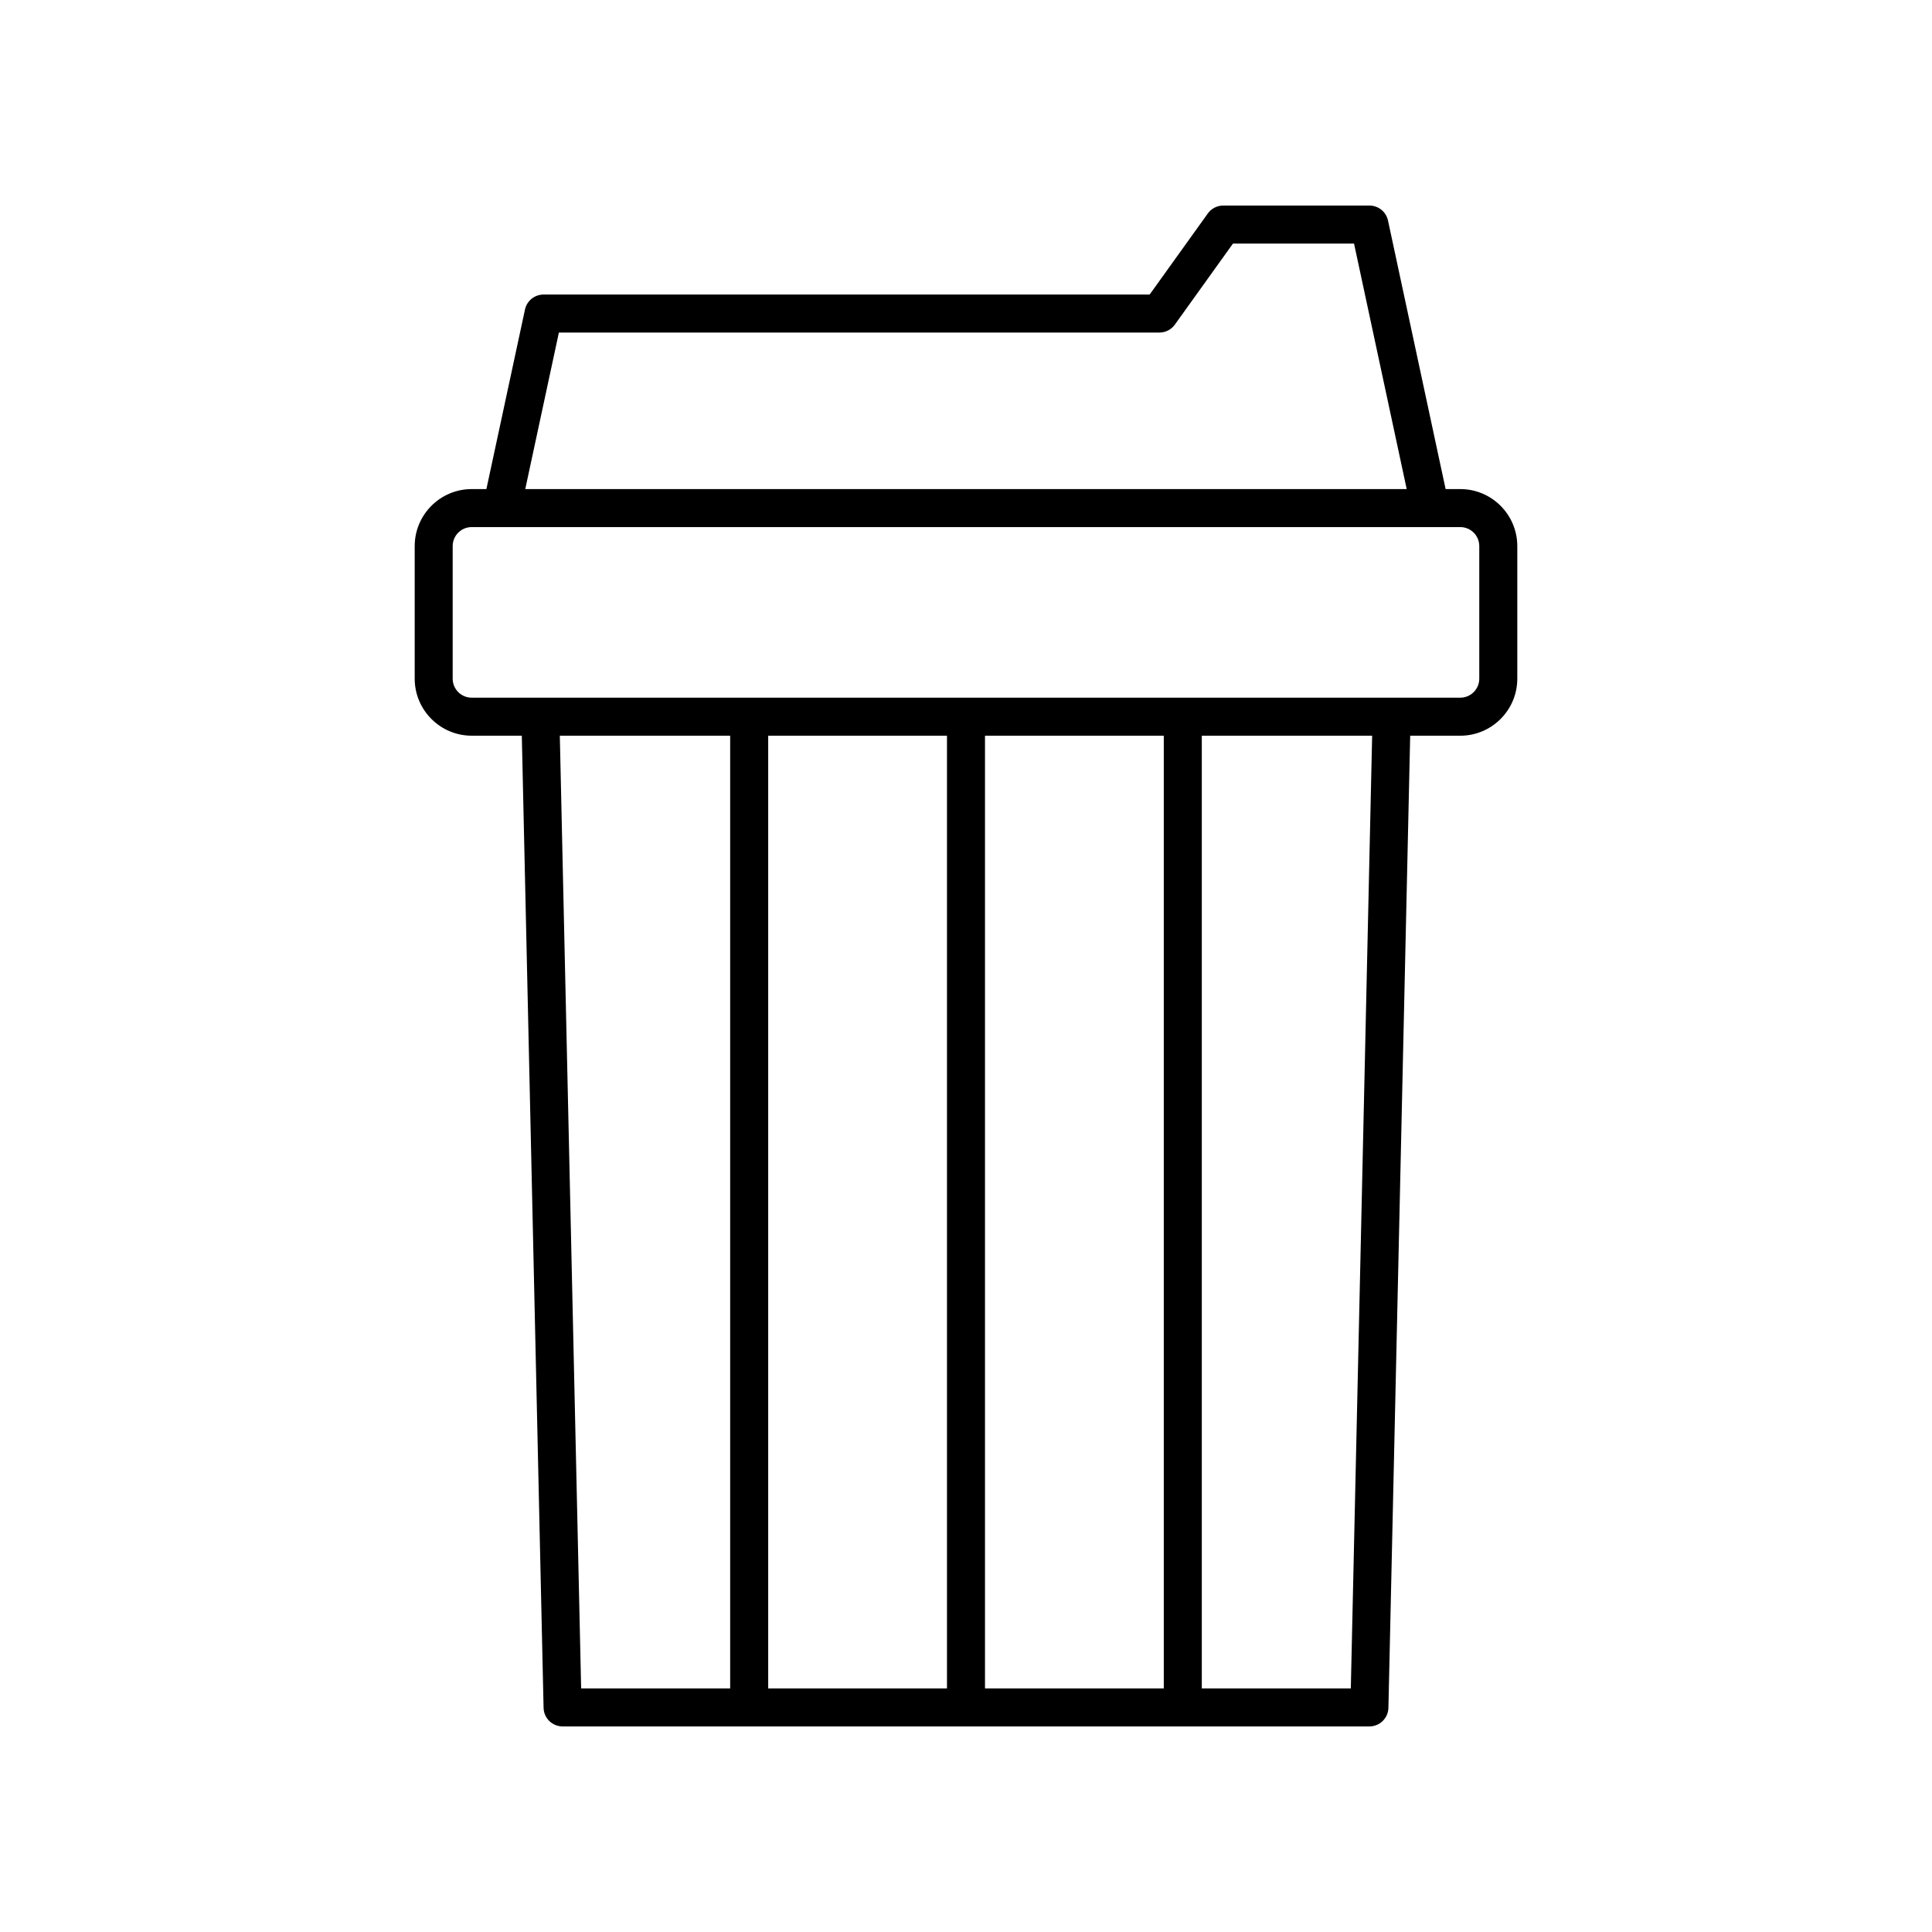
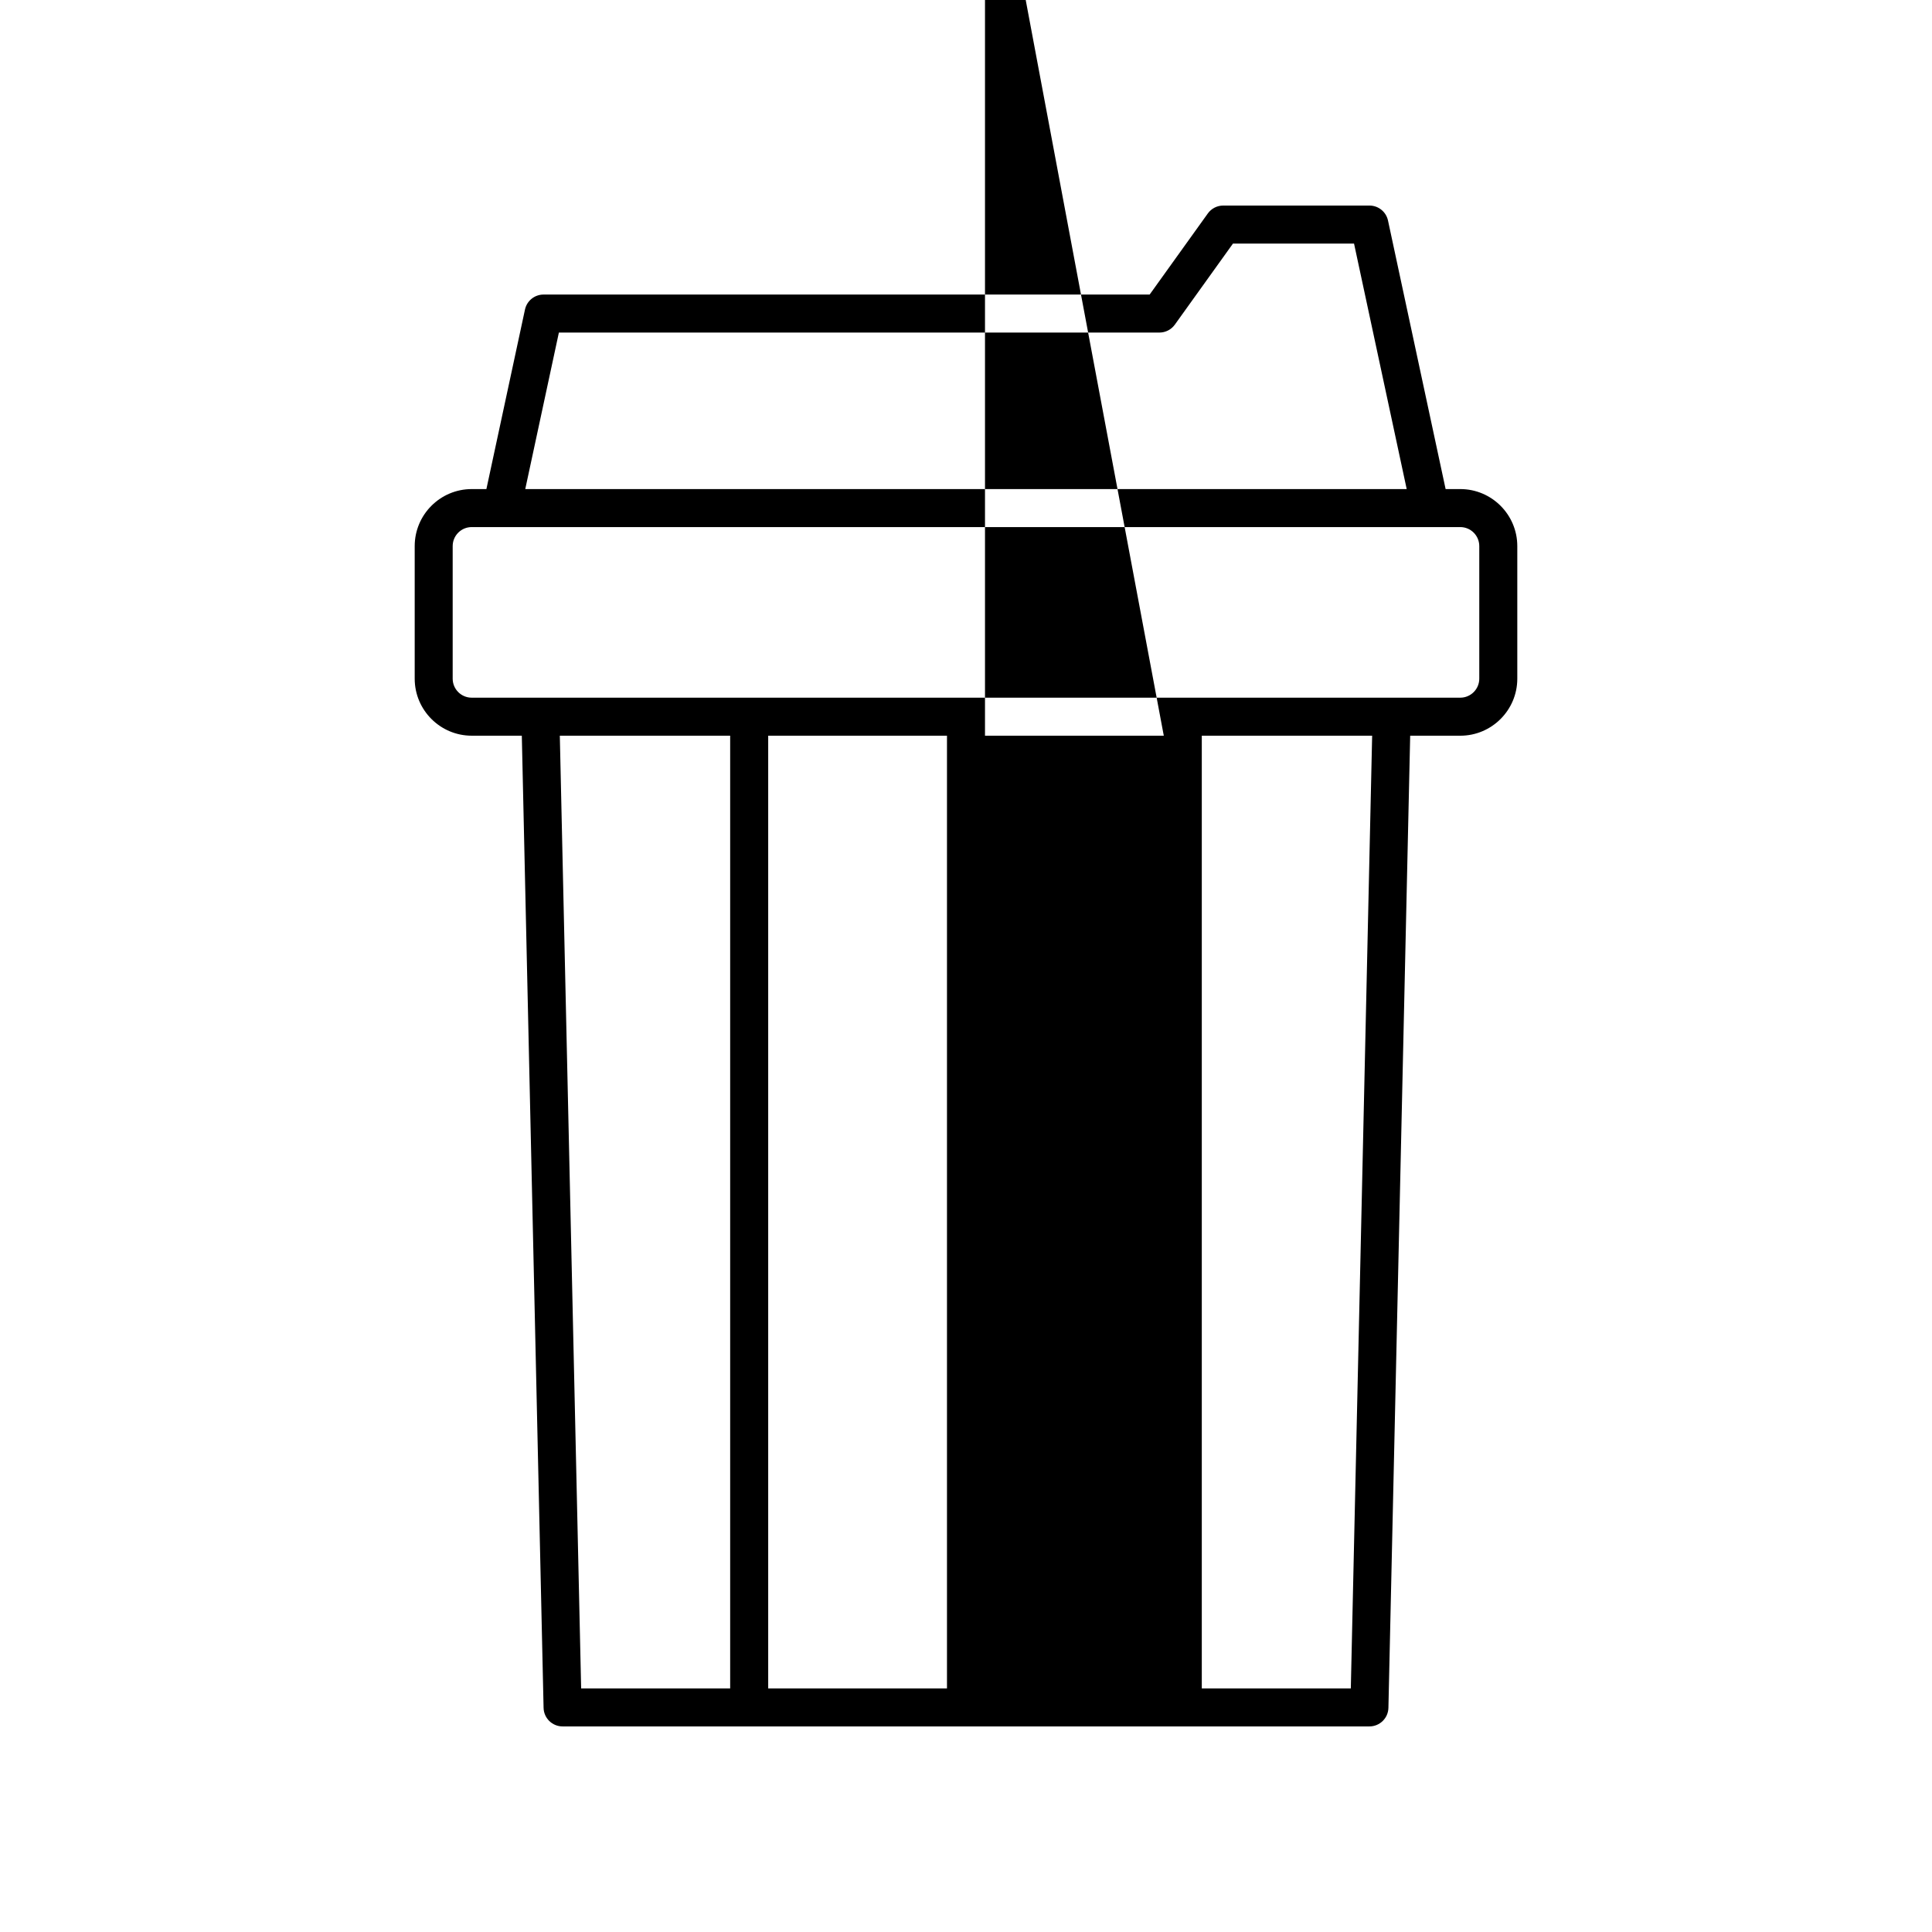
<svg xmlns="http://www.w3.org/2000/svg" fill="#000000" width="800px" height="800px" version="1.1" viewBox="144 144 512 512">
-   <path d="m530.99 273.61h-3.887l-15.266-71.156c-0.496-2.324-2.551-3.981-4.926-3.981h-38.738c-1.625 0-3.148 0.781-4.094 2.102l-15.41 21.484h-160.62c-2.375 0-4.43 1.656-4.926 3.981l-10.223 47.57h-3.887c-8.336 0-15.113 6.781-15.113 15.113v35.133c0 8.336 6.781 15.113 15.113 15.113h13.273l5.769 257.62c0.059 2.738 2.297 4.93 5.035 4.93h213.82c2.738 0 4.977-2.188 5.035-4.926l5.769-257.62h13.273c8.336 0 15.113-6.781 15.113-15.113v-35.133c0-8.336-6.777-15.117-15.113-15.117zm-238.88-41.477h159.14c1.625 0 3.148-0.781 4.094-2.102l15.406-21.484h32.082l13.957 65.062h-233.59zm0.246 106.84h45.145v252.47h-39.492zm160.06 0v252.47h-47.383v-252.47zm-57.457 252.47h-47.379v-252.47h47.379zm107.02 0h-39.492v-252.47h45.145zm34.043-267.59c0 2.781-2.262 5.039-5.039 5.039h-261.98c-2.777 0-5.039-2.258-5.039-5.039v-35.133c0-2.781 2.262-5.039 5.039-5.039h261.98c2.777 0 5.039 2.258 5.039 5.039z" />
+   <path d="m530.99 273.61h-3.887l-15.266-71.156c-0.496-2.324-2.551-3.981-4.926-3.981h-38.738c-1.625 0-3.148 0.781-4.094 2.102l-15.41 21.484h-160.62c-2.375 0-4.43 1.656-4.926 3.981l-10.223 47.57h-3.887c-8.336 0-15.113 6.781-15.113 15.113v35.133c0 8.336 6.781 15.113 15.113 15.113h13.273l5.769 257.62c0.059 2.738 2.297 4.93 5.035 4.93h213.82c2.738 0 4.977-2.188 5.035-4.926l5.769-257.62h13.273c8.336 0 15.113-6.781 15.113-15.113v-35.133c0-8.336-6.777-15.117-15.113-15.117zm-238.88-41.477h159.14c1.625 0 3.148-0.781 4.094-2.102l15.406-21.484h32.082l13.957 65.062h-233.59zm0.246 106.84h45.145v252.47h-39.492zm160.06 0h-47.383v-252.47zm-57.457 252.47h-47.379v-252.47h47.379zm107.02 0h-39.492v-252.47h45.145zm34.043-267.59c0 2.781-2.262 5.039-5.039 5.039h-261.98c-2.777 0-5.039-2.258-5.039-5.039v-35.133c0-2.781 2.262-5.039 5.039-5.039h261.98c2.777 0 5.039 2.258 5.039 5.039z" />
</svg>